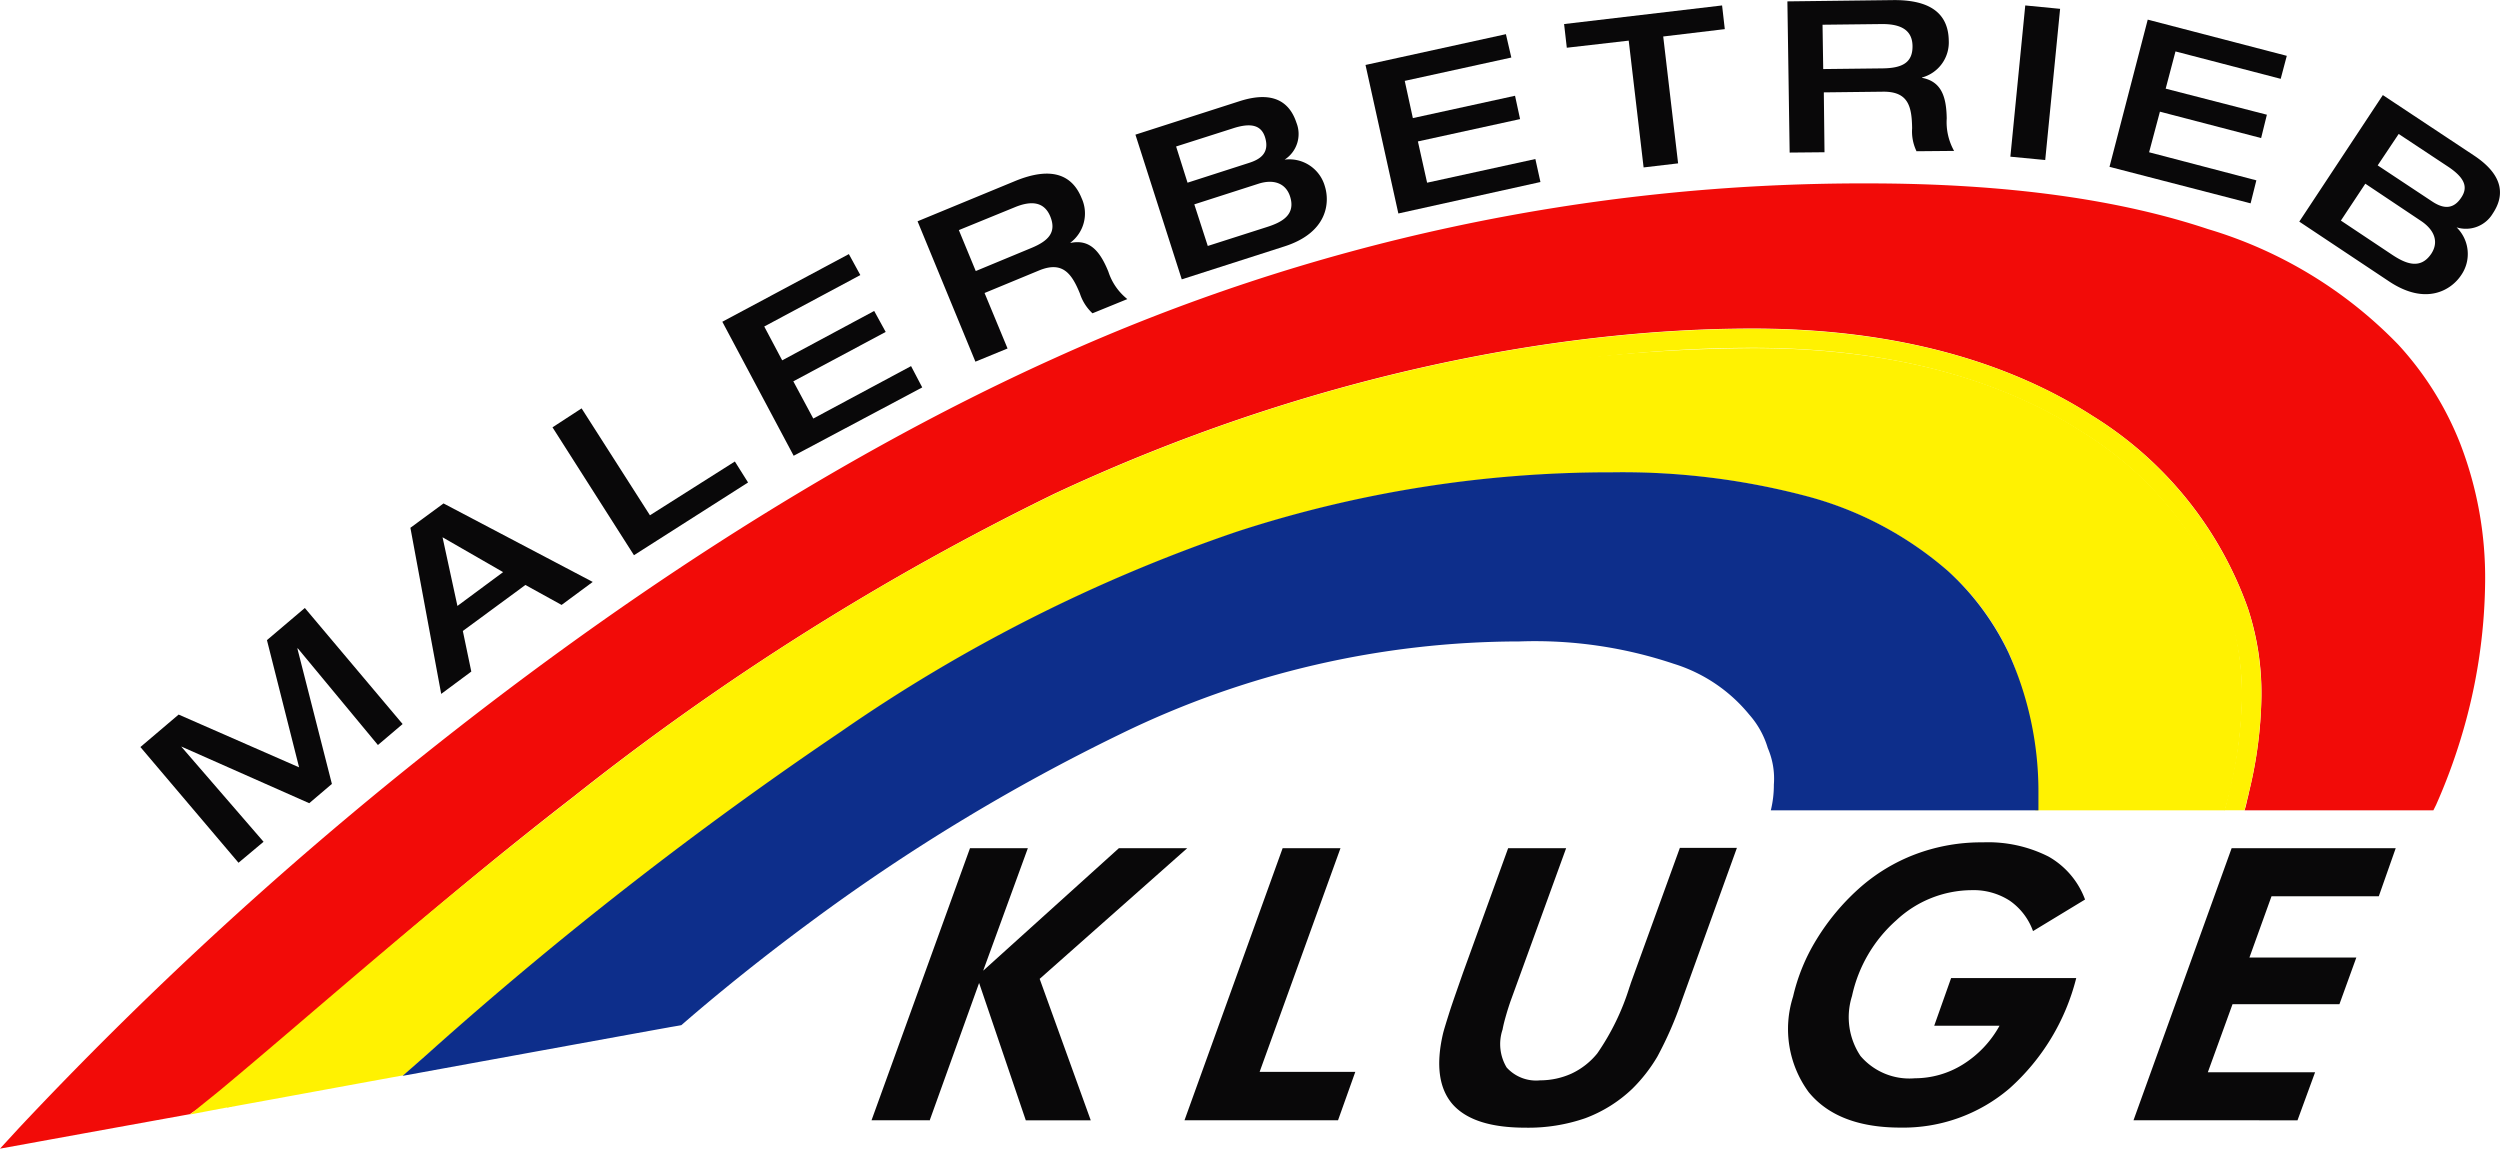
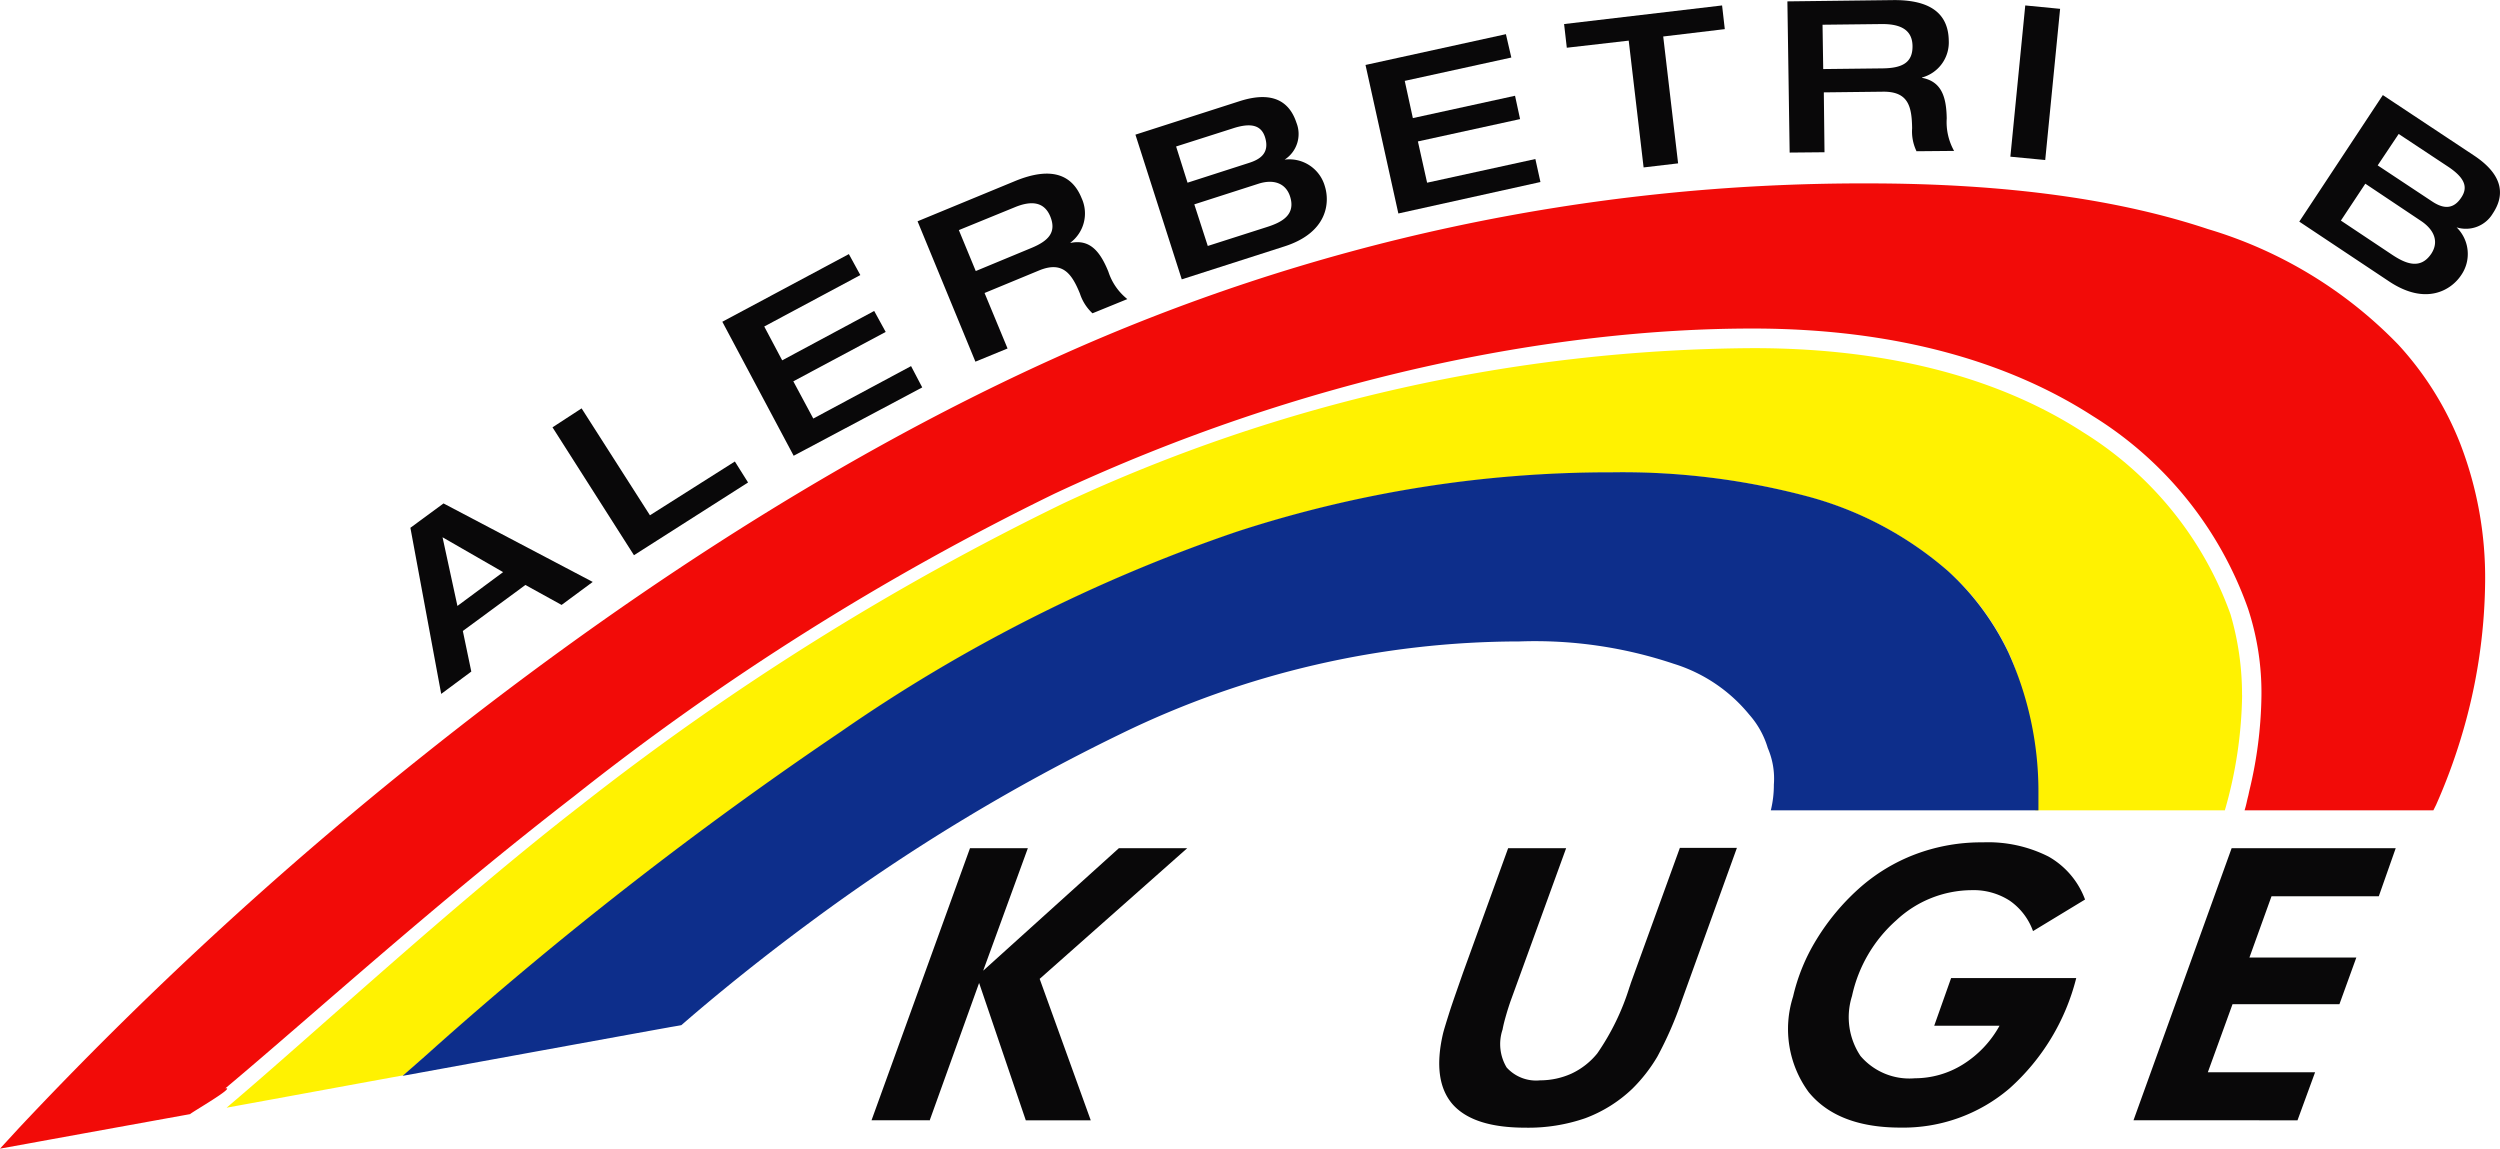
<svg xmlns="http://www.w3.org/2000/svg" width="135.863" height="62.423" viewBox="0 0 135.863 62.423">
  <g id="Group_12824" data-name="Group 12824" transform="translate(-321.924 -7.419)">
    <g id="Group_945" data-name="Group 945" transform="translate(321.924 7.419)">
-       <path id="Path_21337" data-name="Path 21337" d="M41.5,187.257l2.078-1.765,6.546,2.868-1.747-6.913,2.059-1.747,5.314,6.307-1.342,1.14-4.358-5.259-.018.018,1.875,7.355-1.232,1.048-6.932-3.071h-.018l4.468,5.167-1.361,1.14Z" transform="translate(-33.87 -146.659)" fill="#090809" />
      <path id="Path_21338" data-name="Path 21338" d="M121.3,150.124l1.8-1.324,8.109,4.266-1.692,1.25-1.967-1.085-3.4,2.5.46,2.206-1.636,1.214Zm5.038,2.409-3.291-1.894.809,3.732Z" transform="translate(-98.997 -121.441)" fill="#090809" />
      <path id="Path_21339" data-name="Path 21339" d="M163.3,121.73l1.581-1.03,3.714,5.81,4.615-2.923.717,1.14-6.2,3.953Z" transform="translate(-133.274 -98.507)" fill="#090809" />
      <path id="Path_21340" data-name="Path 21340" d="M213.5,78.777l6.877-3.677L221,76.24l-5.222,2.795.975,1.839,5-2.684.625,1.14-5.02,2.684,1.085,2.023,5.314-2.85.607,1.158-6.987,3.714Z" transform="translate(-174.245 -61.291)" fill="#090809" />
      <path id="Path_21341" data-name="Path 21341" d="M271.2,53.907l5.259-2.17c2.114-.883,3.181-.276,3.659.919a1.987,1.987,0,0,1-.607,2.409v.018c1.066-.221,1.618.478,2.059,1.563a3.138,3.138,0,0,0,1.03,1.489l-1.894.772a2.515,2.515,0,0,1-.68-1.066c-.441-1.085-.938-1.784-2.206-1.269l-2.979,1.232,1.25,3.015-1.747.717Zm6.178,1.453c.974-.4,1.379-.883,1.03-1.728-.331-.791-1.03-.864-1.949-.478l-3.015,1.232.919,2.225Z" transform="translate(-221.335 -41.881)" fill="#090809" />
      <path id="Path_21342" data-name="Path 21342" d="M335.6,30.734l5.663-1.82c1.949-.625,2.758.165,3.089,1.177a1.655,1.655,0,0,1-.644,2,2.008,2.008,0,0,1,2.188,1.453c.276.883.147,2.5-2.17,3.254l-5.608,1.8Zm2.832,2.611L341.8,32.26c.5-.165,1.122-.478.846-1.379-.2-.644-.735-.827-1.783-.478l-3.052.974Zm1.1,3.438,3.218-1.03c.809-.257,1.581-.662,1.25-1.673-.239-.717-.9-.938-1.71-.68L338.8,34.522Z" transform="translate(-273.895 -23.416)" fill="#090809" />
      <path id="Path_21343" data-name="Path 21343" d="M403.6,11.773l7.63-1.673.294,1.269-5.792,1.269.441,2.023,5.553-1.214L412,14.715l-5.553,1.214.5,2.243,5.884-1.287.276,1.25-7.722,1.71Z" transform="translate(-329.391 -8.243)" fill="#090809" />
      <path id="Path_21344" data-name="Path 21344" d="M465.812,3.512l-3.365.386L462.3,2.611,470.886,1.6l.147,1.287-3.346.4.809,6.895-1.875.221Z" transform="translate(-377.299 -1.304)" fill="#090809" />
      <path id="Path_21345" data-name="Path 21345" d="M528.3.069,534,0c2.3-.037,3.052.919,3.07,2.206a1.975,1.975,0,0,1-1.453,2v.018c1.066.2,1.324,1.048,1.342,2.206a3.213,3.213,0,0,0,.4,1.765l-2.041.018a2.474,2.474,0,0,1-.239-1.25c-.018-1.177-.2-2-1.581-1.986l-3.218.037.037,3.254-1.894.018Zm5.2,3.641c1.048-.018,1.618-.313,1.6-1.232-.018-.846-.625-1.177-1.636-1.177l-3.254.037.037,2.409Z" transform="translate(-431.164 0.006)" fill="#090809" />
      <path id="Path_21346" data-name="Path 21346" d="M594.2,9.819l.809-8.219,1.894.184L596.094,10Z" transform="translate(-484.946 -1.304)" fill="#090809" />
-       <path id="Path_21347" data-name="Path 21347" d="M625.578,5.8l7.557,1.967-.331,1.25-5.718-1.489-.533,2.023,5.5,1.416-.313,1.269-5.5-1.434-.588,2.206,5.829,1.526-.313,1.25L623.5,13.8Z" transform="translate(-508.859 -4.733)" fill="#090809" />
      <path id="Path_21348" data-name="Path 21348" d="M684.141,28.1l4.964,3.291c1.71,1.14,1.6,2.262,1.011,3.144a1.7,1.7,0,0,1-1.967.754,2.022,2.022,0,0,1,.239,2.611c-.515.772-1.876,1.673-3.9.331L679.6,34.977Zm-2.28,6.821,2.813,1.875c.7.46,1.508.809,2.1-.074.423-.644.166-1.287-.533-1.765l-3.052-2.041Zm2-3,2.942,1.949c.441.294,1.085.588,1.6-.2.386-.57.184-1.085-.735-1.692l-2.666-1.765Z" transform="translate(-554.645 -22.933)" fill="#090809" />
      <path id="Path_21349" data-name="Path 21349" d="M176.529,121.765a23.621,23.621,0,0,1-.938,6.251h-10.3c-.055-2.868-.441-6.435-1.453-8.568a13.96,13.96,0,0,0-3.273-4.413,19.164,19.164,0,0,0-7.722-4.082,38.453,38.453,0,0,0-10.536-1.287,65.422,65.422,0,0,0-20.428,3.236,87.243,87.243,0,0,0-21.494,10.866,232.1,232.1,0,0,0-23.756,18.644c-3.034.552-6.6,1.213-9.635,1.765,4.762-4.027,12.356-11.087,19.269-16.438a144.7,144.7,0,0,1,26.238-16.419,89.787,89.787,0,0,1,37.472-8.421c7.833,0,13.7,1.839,17.927,4.578a19.289,19.289,0,0,1,8,9.892,15.479,15.479,0,0,1,.625,4.394Z" transform="translate(-54.681 -83.979)" fill="#fff201" />
      <path id="Path_21350" data-name="Path 21350" d="M133.707,68.358h0a17.293,17.293,0,0,0-3.365-5.387,23.872,23.872,0,0,0-10.352-6.288c-4.689-1.563-10.738-2.482-18.5-2.482a106.349,106.349,0,0,0-44.2,9.506C44.588,69.442,32.71,77.533,22.928,85.347a207.378,207.378,0,0,0-21.88,20.17L0,106.657l1.526-.276c1.305-.239,3.53-.644,8.807-1.6.037-.074,2.537-1.508,1.912-1.4,4.909-4.119,11.4-10.039,18.92-15.849A142.57,142.57,0,0,1,57.311,71.061c13.514-6.325,27.1-8.973,37.932-8.973,8,0,14.084,1.912,18.5,4.762a20.239,20.239,0,0,1,8.421,10.444,14.6,14.6,0,0,1,.735,4.744,23.015,23.015,0,0,1-.662,5.185l-.055.257c-.092.349-.092.441-.2.791h10.26l.147-.294a31.329,31.329,0,0,0,1.342-3.6,30.115,30.115,0,0,0,1.324-8.531A20.215,20.215,0,0,0,133.707,68.358ZM99.95,55.285c.515,0,1.03-.018,1.544-.018h0C100.979,55.266,100.464,55.266,99.95,55.285Z" transform="translate(0 -44.234)" fill="#f20b08" />
-       <path id="Path_21351" data-name="Path 21351" d="M168.763,117.113a23.175,23.175,0,0,1-.662,5.2c-.055.221-.2.827-.257,1.048h-1.085c.037-.129.239-.9.257-1.048a22.3,22.3,0,0,0,.68-5.2,13.99,13.99,0,0,0-.68-4.413,19.105,19.105,0,0,0-8-9.892c-4.229-2.721-10.094-4.578-17.927-4.578-10.646,0-24.1,2.629-37.49,8.881a140.343,140.343,0,0,0-25.943,16.364c-6.913,5.35-12.889,10.627-17.67,14.654-.515.441-1.066.938-1.563,1.342l-2.225.423c.037-.037,1.692-1.361,1.728-1.4,4.946-4.119,11.473-9.947,19.1-15.849a141.594,141.594,0,0,1,26.146-16.474c13.514-6.325,27.1-8.973,37.932-8.973,8,0,14.084,1.894,18.5,4.744a20.331,20.331,0,0,1,8.421,10.444,14.917,14.917,0,0,1,.735,4.725Z" transform="translate(-45.867 -79.328)" fill="#fff201" />
      <path id="Path_21352" data-name="Path 21352" d="M206.263,149.382a14.385,14.385,0,0,0-3.273-4.413,19.165,19.165,0,0,0-7.722-4.082,39.083,39.083,0,0,0-10.536-1.287,65.422,65.422,0,0,0-20.428,3.236A86.924,86.924,0,0,0,142.811,153.7a210.447,210.447,0,0,0-22.266,17.339c-.074.074-1.544,1.361-1.544,1.361s13.25-2.42,14.434-2.629c.074-.018.662-.11.717-.129.552-.478,3.163-2.758,6.969-5.571a106.092,106.092,0,0,1,16.916-10.26,49.475,49.475,0,0,1,21.659-5.02,23.721,23.721,0,0,1,8.384,1.214,8.566,8.566,0,0,1,4.1,2.758,4.791,4.791,0,0,1,1.011,1.82,4.2,4.2,0,0,1,.331,1.986,5.827,5.827,0,0,1-.165,1.4H207.9V156.9A18.262,18.262,0,0,0,206.263,149.382Z" transform="translate(-97.121 -113.932)" fill="#0d2e8b" />
      <path id="Path_21353" data-name="Path 21353" d="M257.6,265.483,262.95,250.7h3.144l-2.427,6.656,7.373-6.656h3.714l-8.017,7.1,2.776,7.686h-3.53l-2.537-7.465-2.684,7.465Z" transform="translate(-210.236 -204.603)" fill="#090809" />
-       <path id="Path_21354" data-name="Path 21354" d="M350.1,265.483l5.332-14.783h3.144l-4.394,12.154h5.2l-.938,2.629Z" transform="translate(-285.728 -204.603)" fill="#090809" />
      <path id="Path_21355" data-name="Path 21355" d="M432.319,250.618l-3.034,8.348c-.074.221-.147.441-.221.7s-.147.515-.2.809a2.472,2.472,0,0,0,.221,2.059,2.153,2.153,0,0,0,1.82.7,4.14,4.14,0,0,0,1.71-.368,3.955,3.955,0,0,0,1.4-1.1,13.227,13.227,0,0,0,1.747-3.6c.037-.092.055-.165.074-.221L438.5,250.6H441.6l-3,8.311a20.015,20.015,0,0,1-1.324,3.034,8.548,8.548,0,0,1-1.361,1.747,7.479,7.479,0,0,1-2.556,1.6,9.446,9.446,0,0,1-3.254.515c-1.894,0-3.2-.423-3.953-1.269-.735-.846-.919-2.114-.533-3.806.055-.239.184-.644.368-1.232.184-.57.441-1.287.735-2.133l2.445-6.748Z" transform="translate(-347.207 -204.523)" fill="#090809" />
      <path id="Path_21356" data-name="Path 21356" d="M541.993,253.817a3.413,3.413,0,0,0-1.269-1.655,3.627,3.627,0,0,0-2.078-.57,6.048,6.048,0,0,0-4.082,1.636,7.645,7.645,0,0,0-2.409,4.119,3.8,3.8,0,0,0,.46,3.254,3.491,3.491,0,0,0,2.96,1.214,4.944,4.944,0,0,0,2.611-.754,5.74,5.74,0,0,0,1.986-2.1h-3.549l.919-2.593h6.8a11.942,11.942,0,0,1-3.622,5.994,8.886,8.886,0,0,1-5.939,2.133c-2.262,0-3.935-.644-4.983-1.931a5.8,5.8,0,0,1-.846-5.185,10.333,10.333,0,0,1,1.287-3.126,12.377,12.377,0,0,1,2.262-2.721,9.806,9.806,0,0,1,3.107-1.894,10.154,10.154,0,0,1,3.659-.644,7.273,7.273,0,0,1,3.567.772,4.45,4.45,0,0,1,1.986,2.335Z" transform="translate(-431.508 -203.216)" fill="#090809" />
      <path id="Path_21357" data-name="Path 21357" d="M630.6,265.483l5.332-14.783h8.917l-.919,2.611H638.1l-1.2,3.328h5.81l-.919,2.537h-5.81l-1.342,3.7h5.829l-.956,2.611Z" transform="translate(-514.654 -204.603)" fill="#090809" />
    </g>
  </g>
</svg>